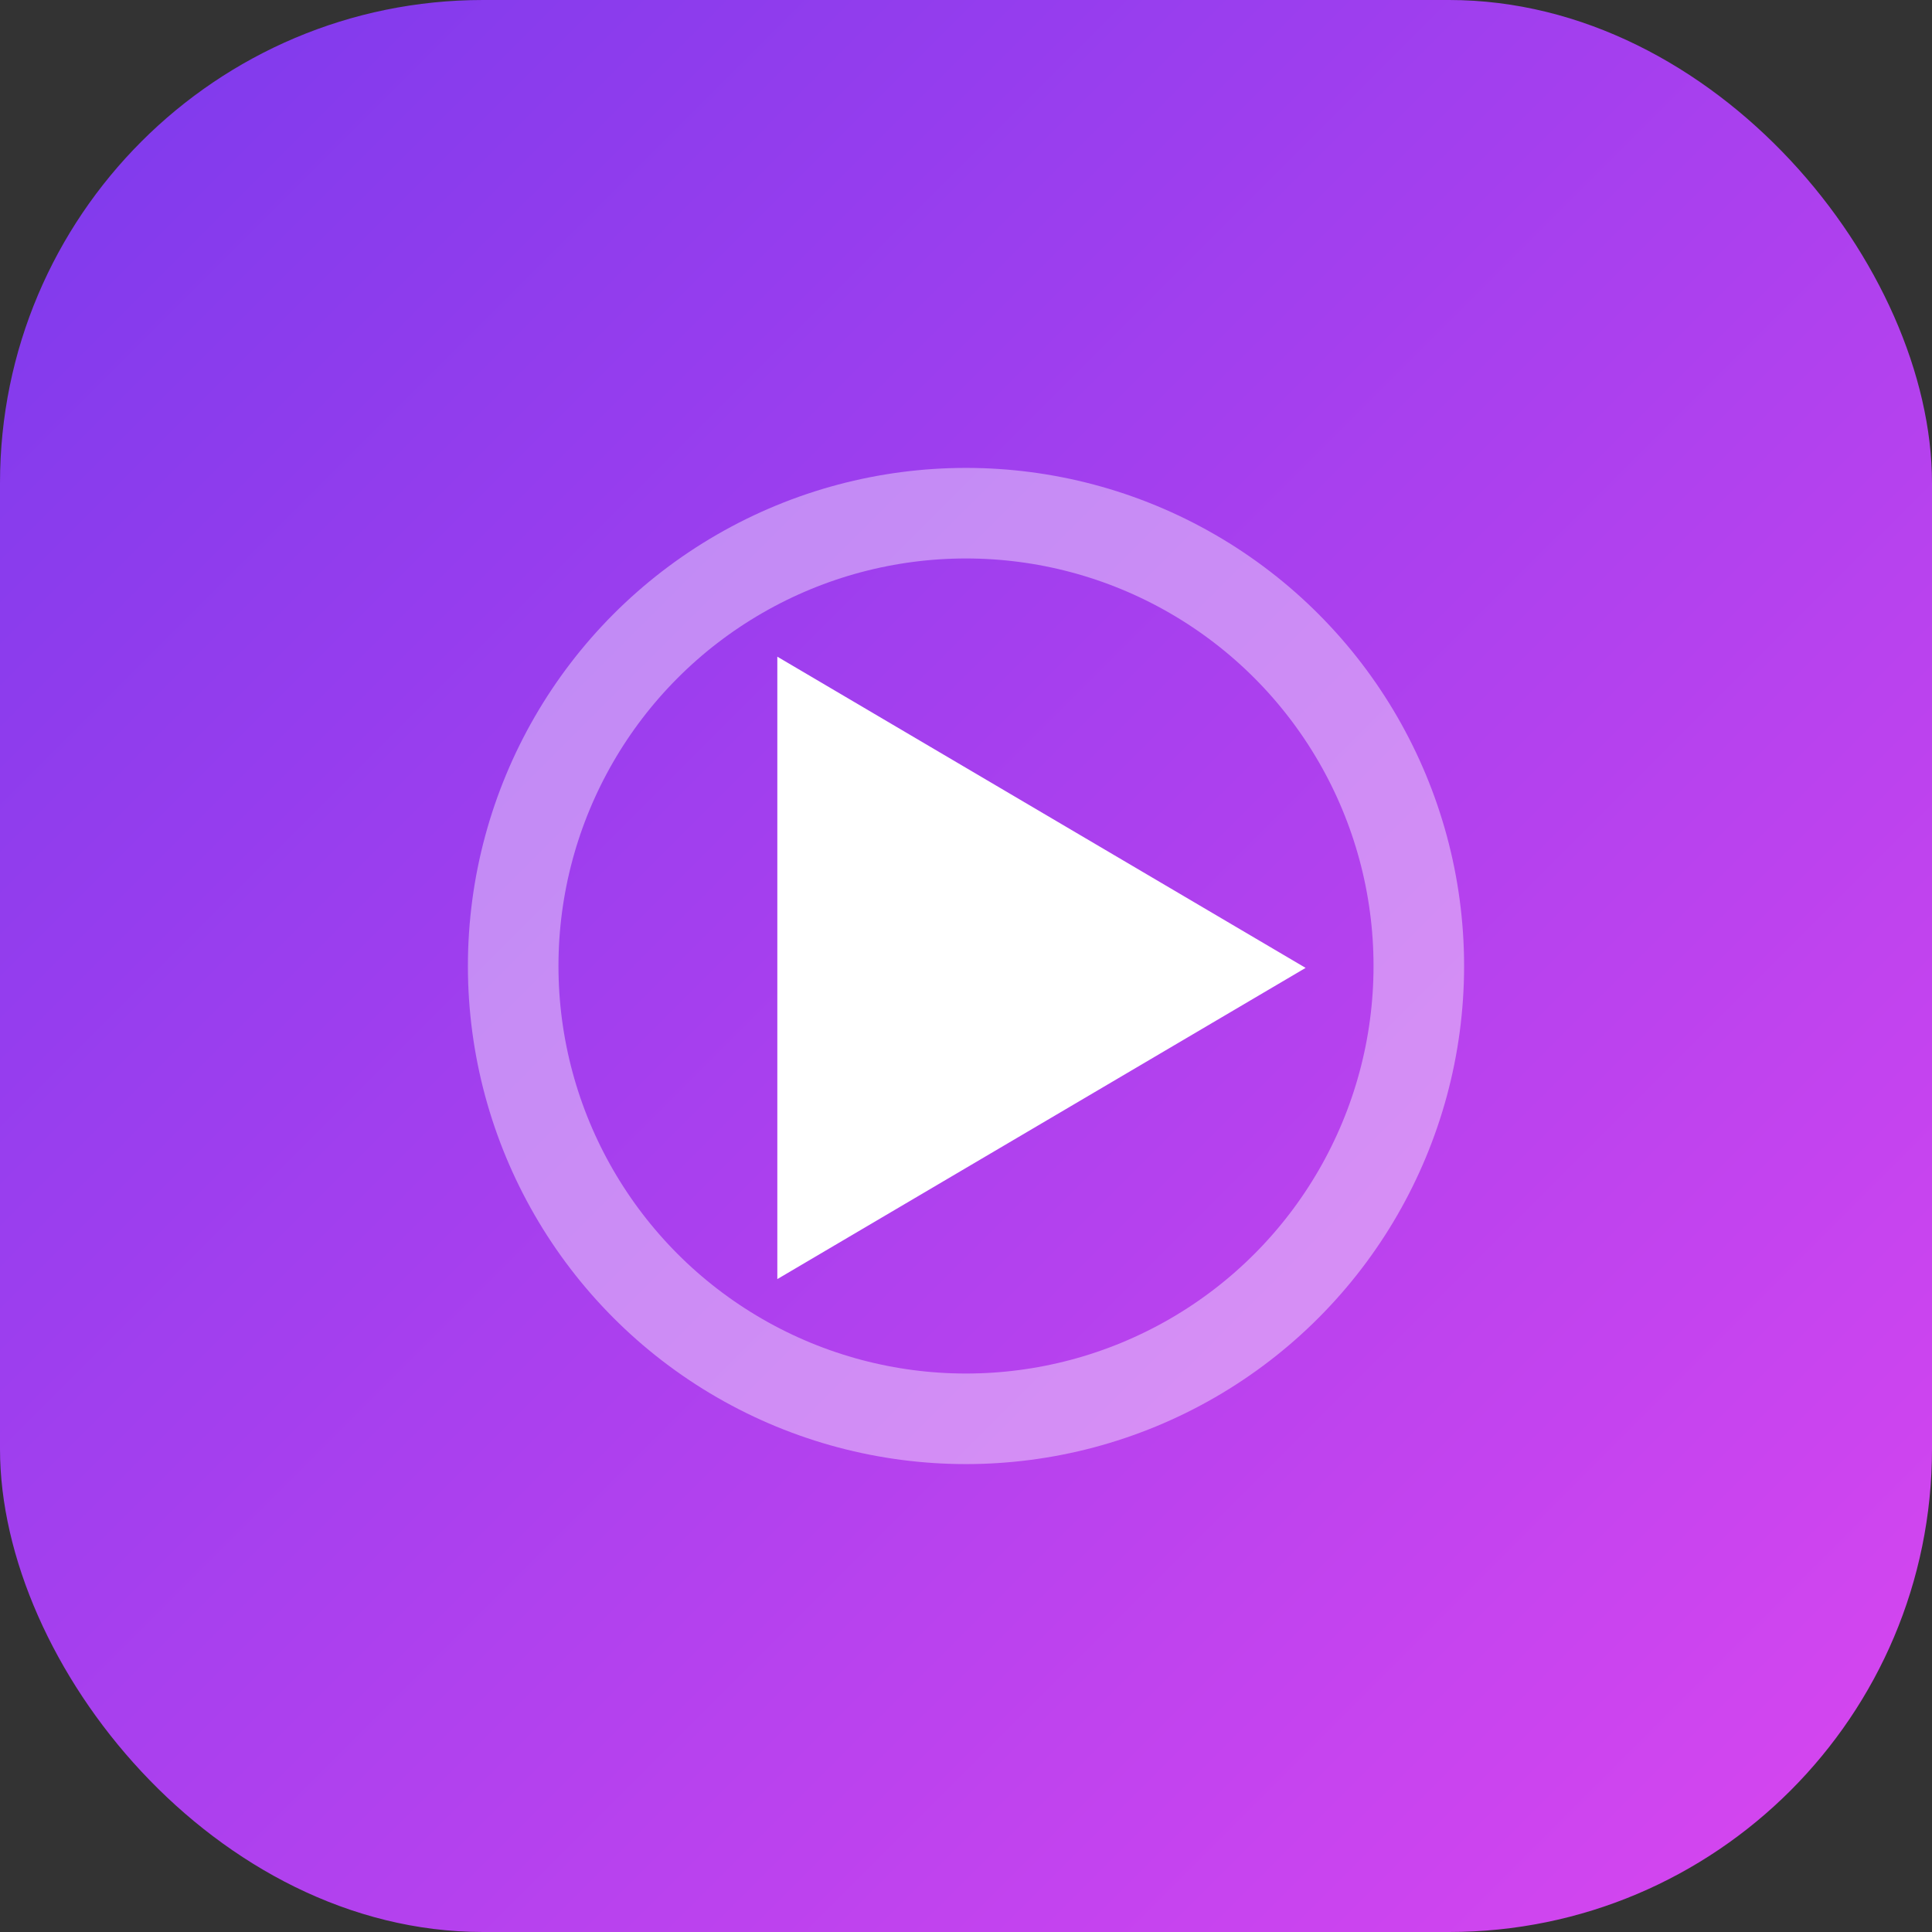
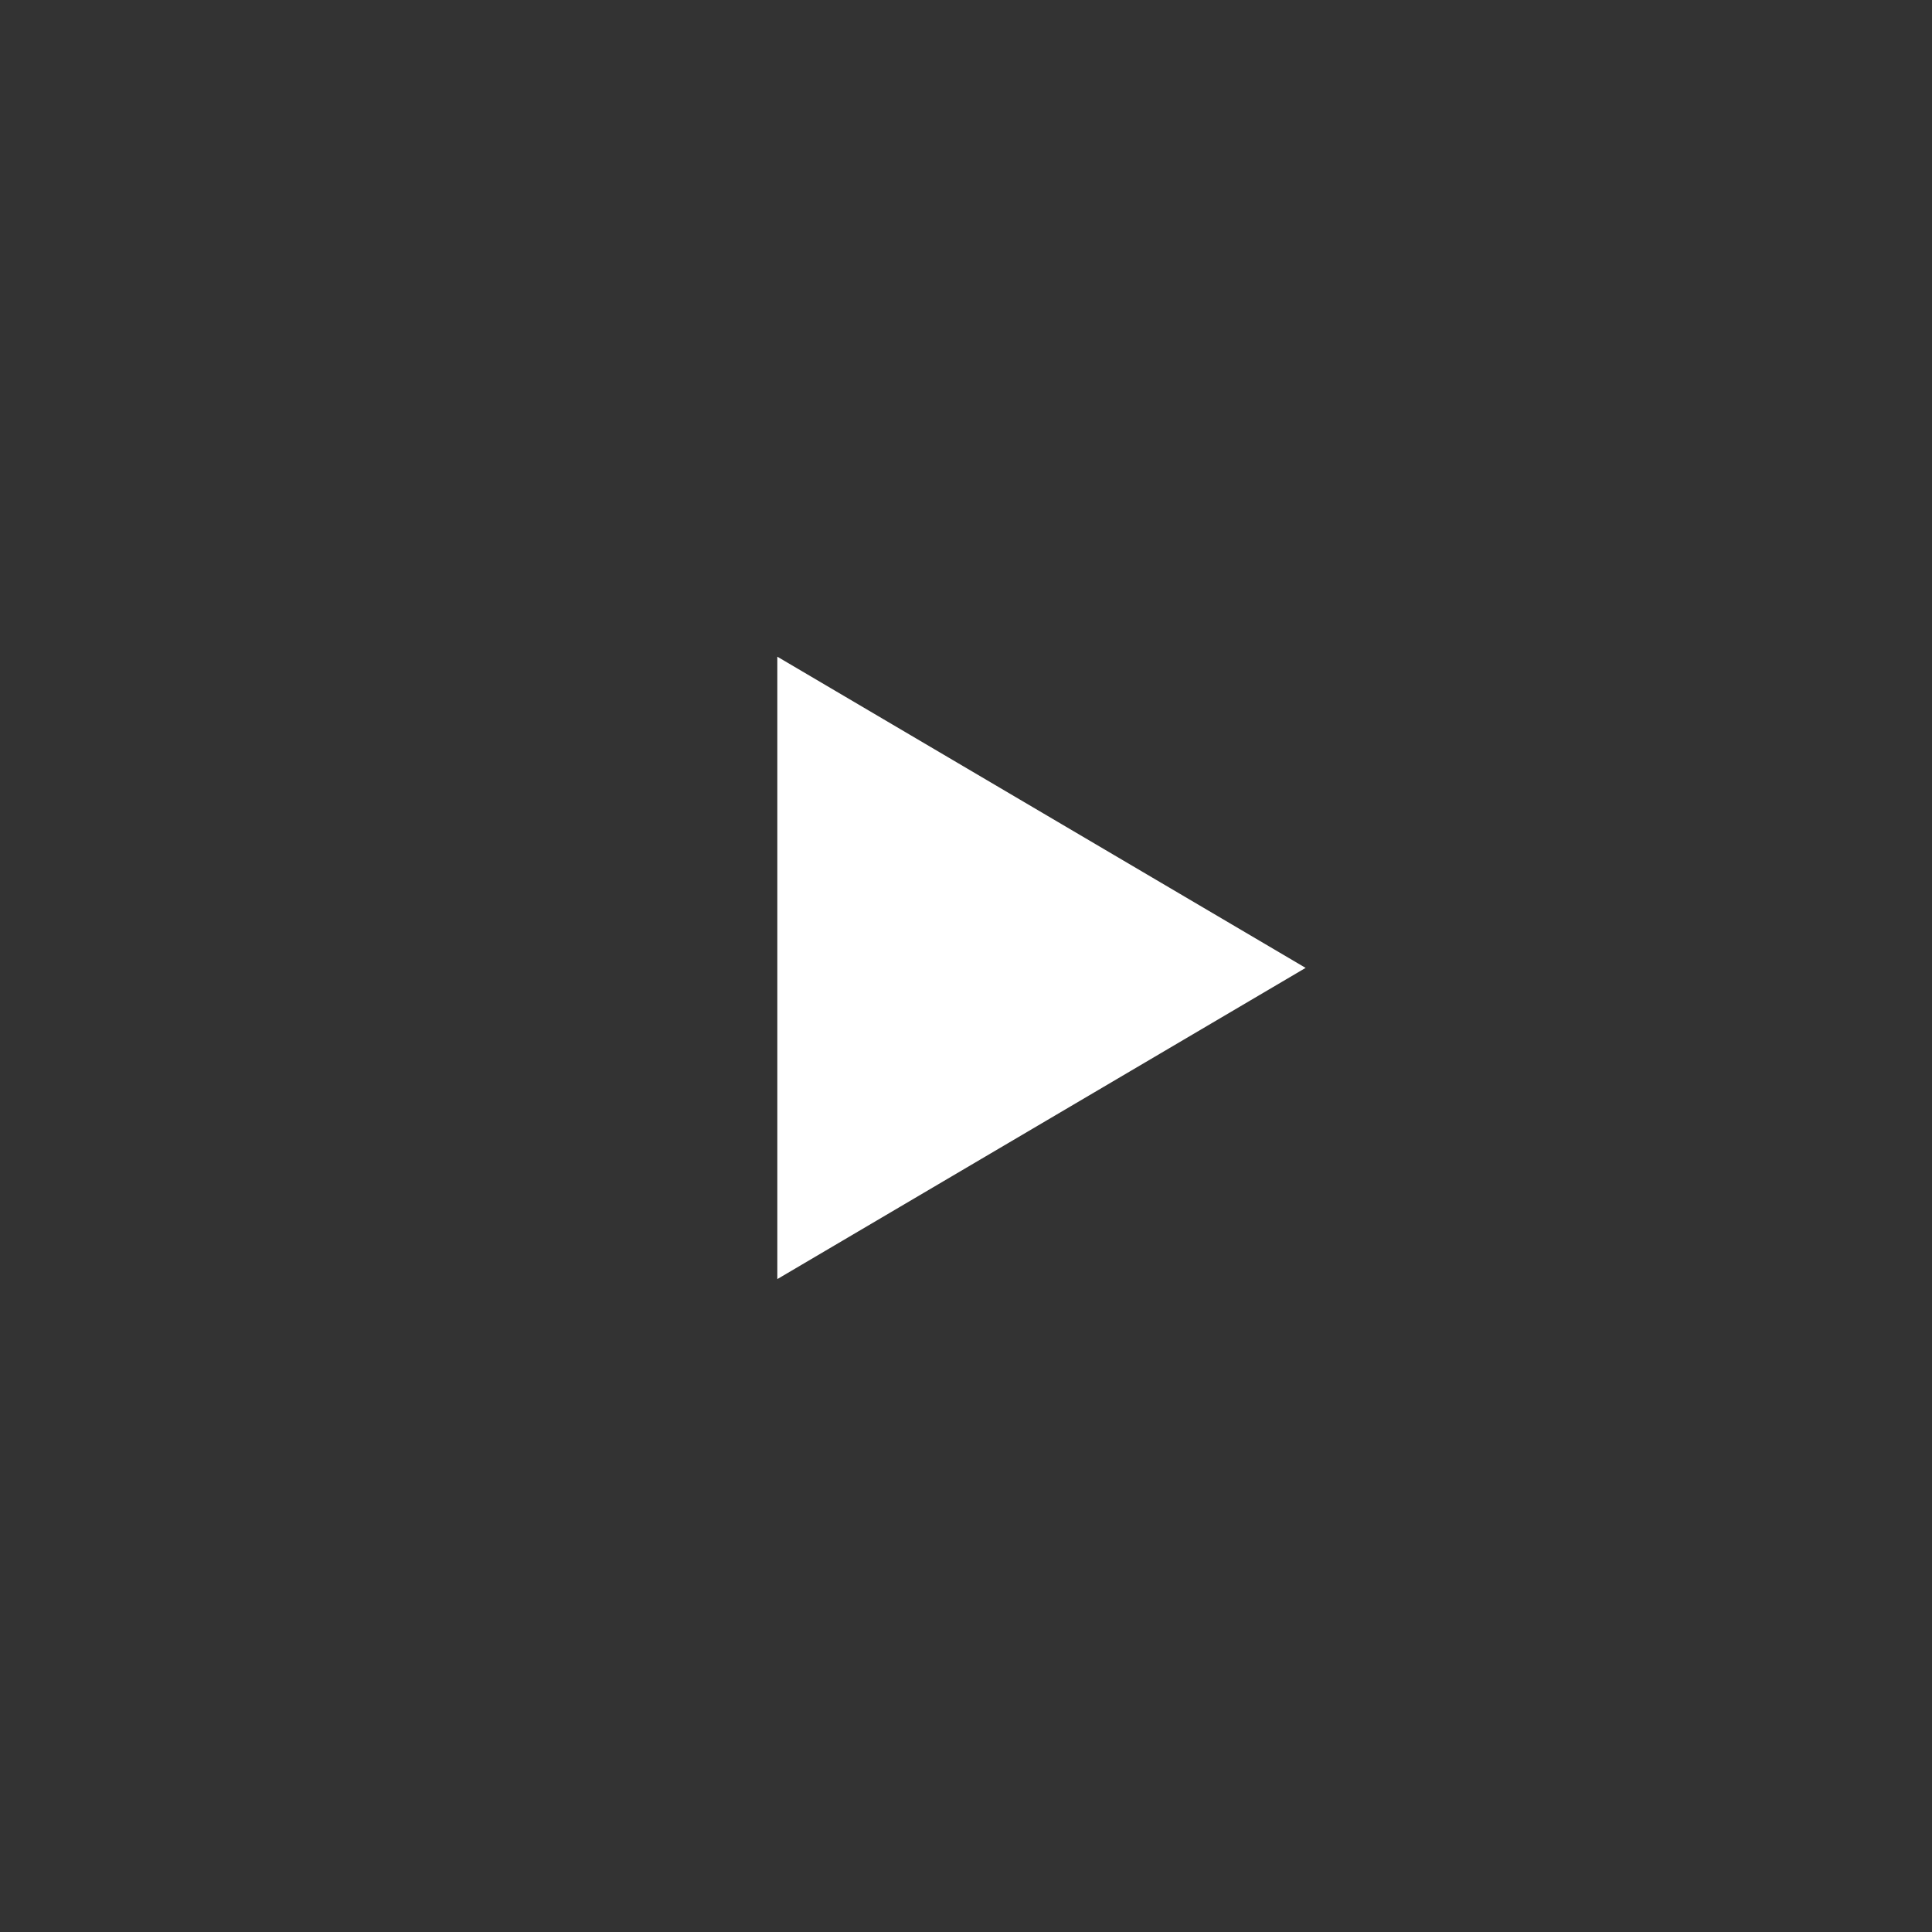
<svg xmlns="http://www.w3.org/2000/svg" width="512" height="512" viewBox="0 0 512 512" fill="none">
  <rect x="0" y="0" width="512" height="512" fill="#333333" stroke="none" />
-   <rect width="512" height="512" rx="128" fill="url(#gradient)" />
  <path d="M346 256.5L206 338.971L206 174.029L346 256.5Z" fill="white" />
-   <circle cx="256" cy="256" r="120" stroke="white" stroke-width="24" stroke-opacity="0.4" />
  <defs>
    <linearGradient id="gradient" x1="0" y1="0" x2="512" y2="512" gradientUnits="userSpaceOnUse">
      <stop offset="0%" stop-color="#7C3AED" />
      <stop offset="100%" stop-color="#D946EF" />
    </linearGradient>
  </defs>
</svg>